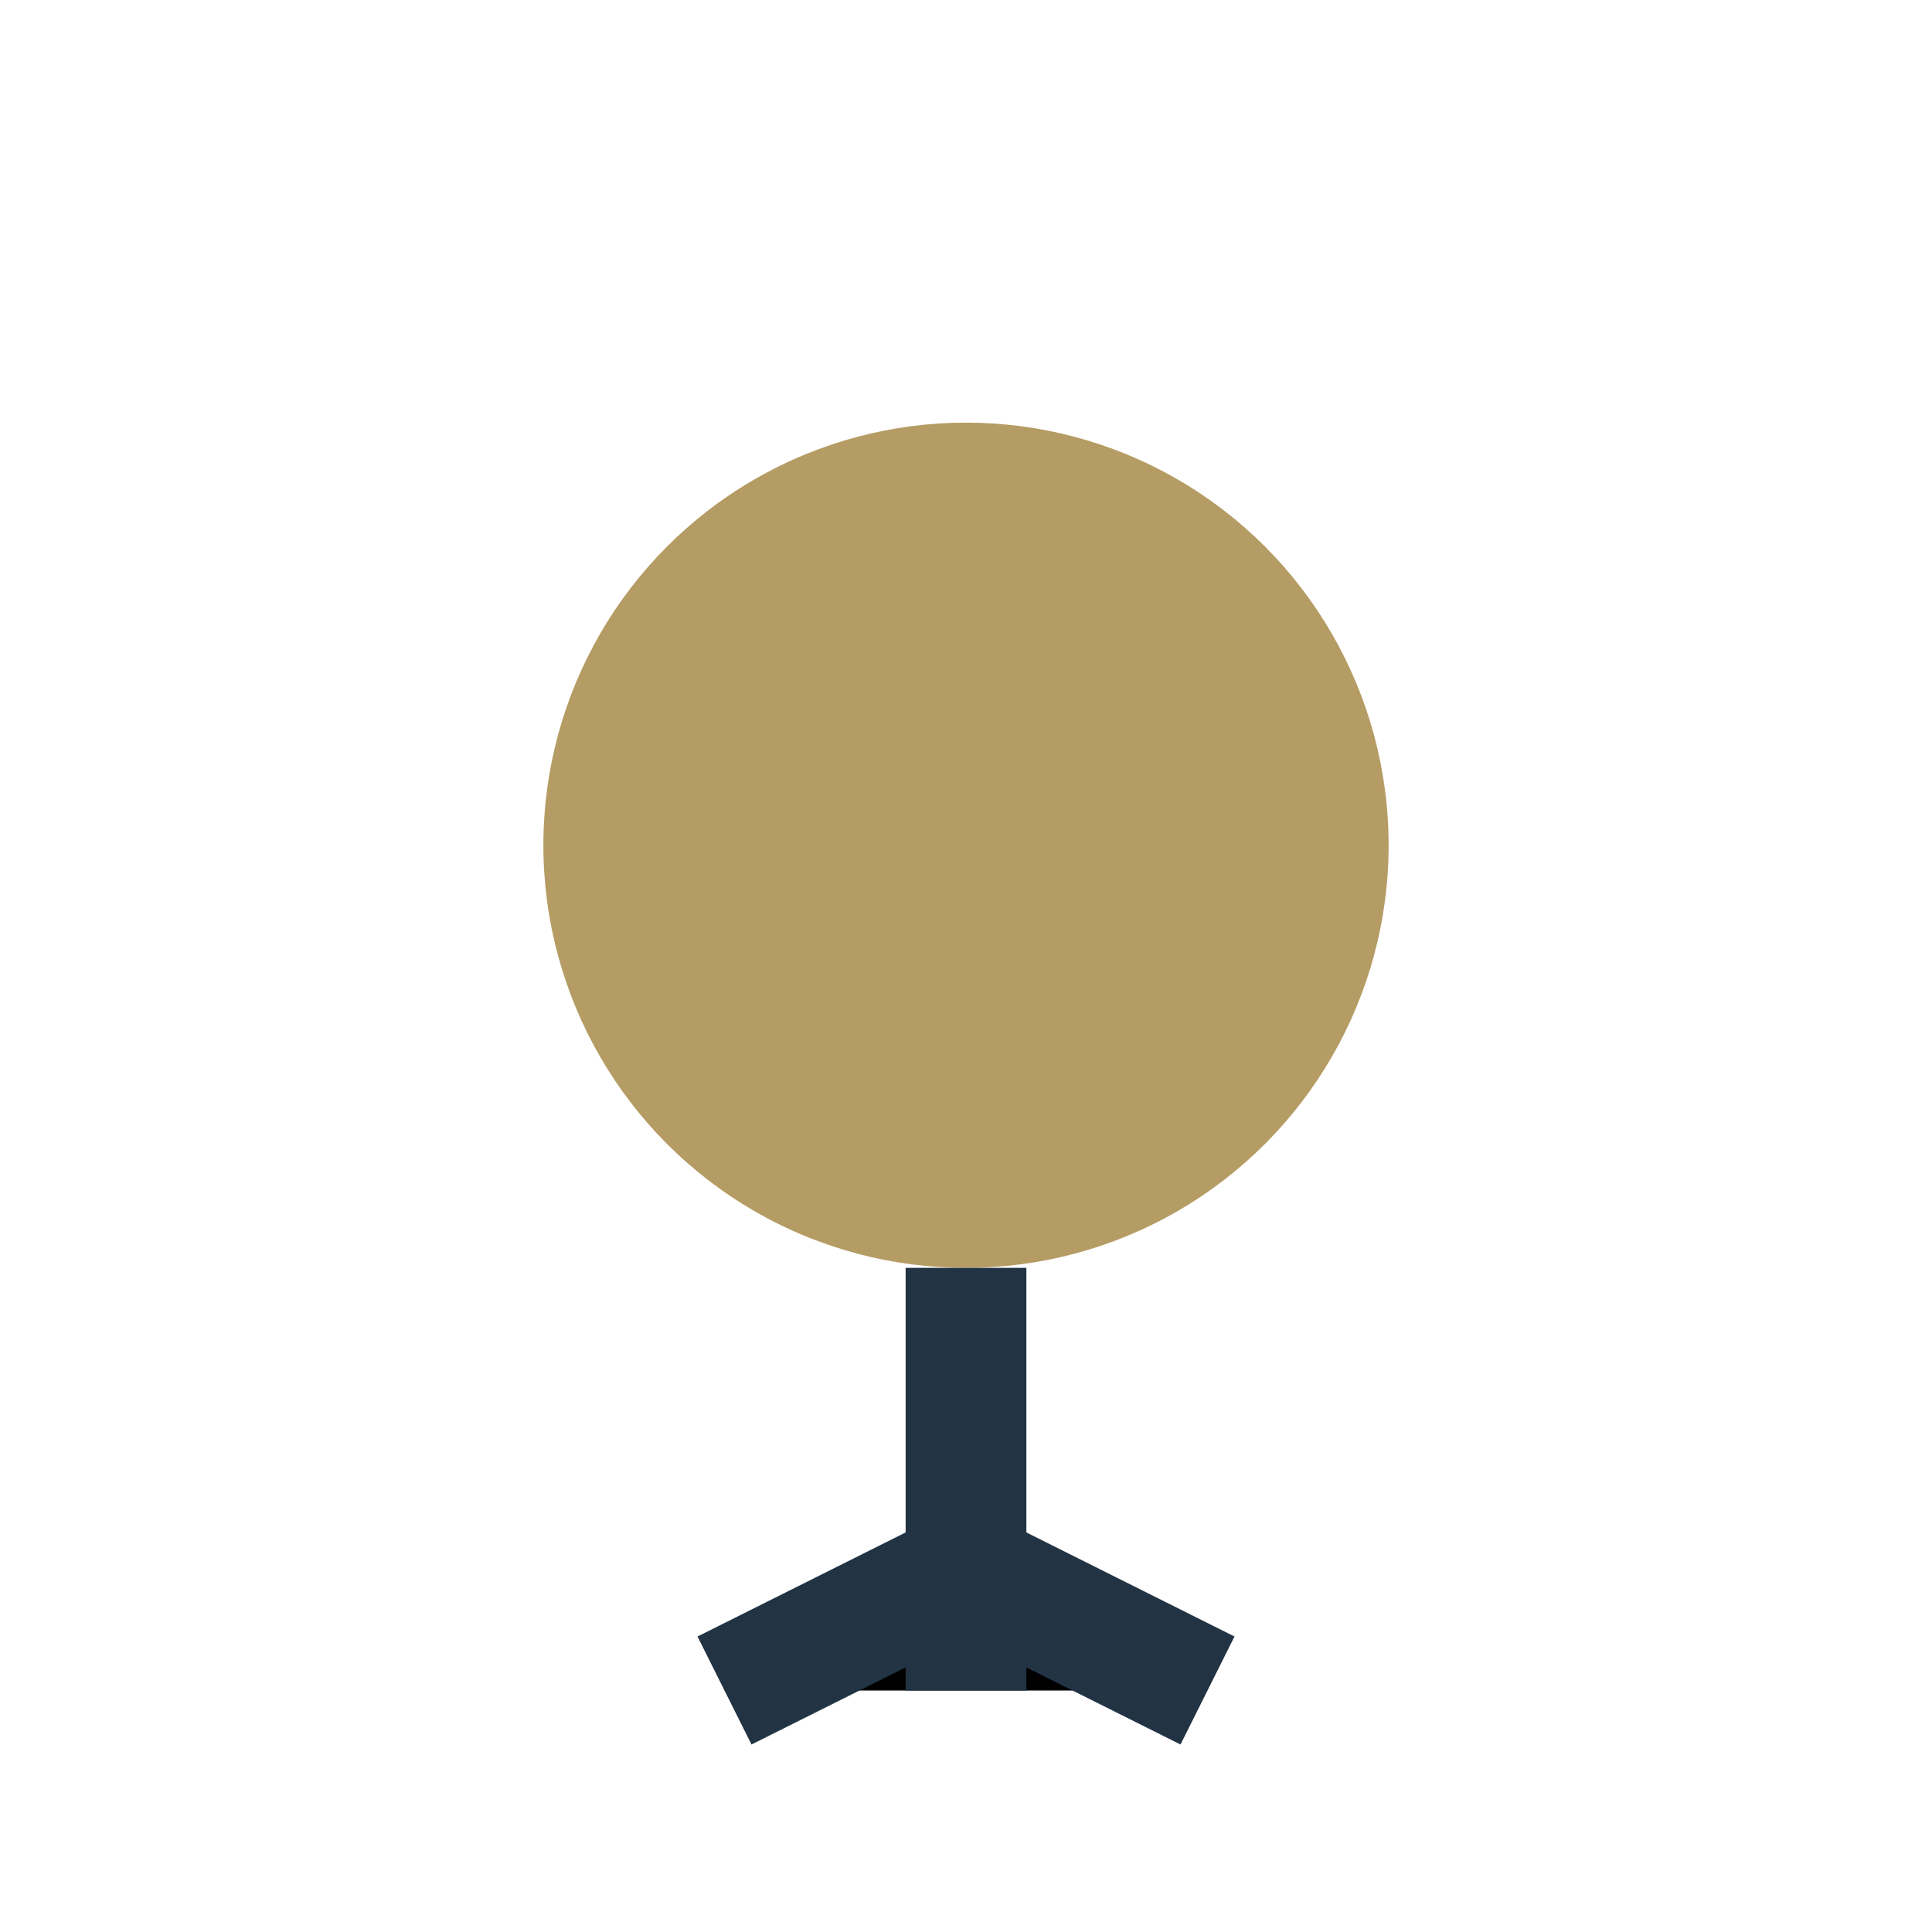
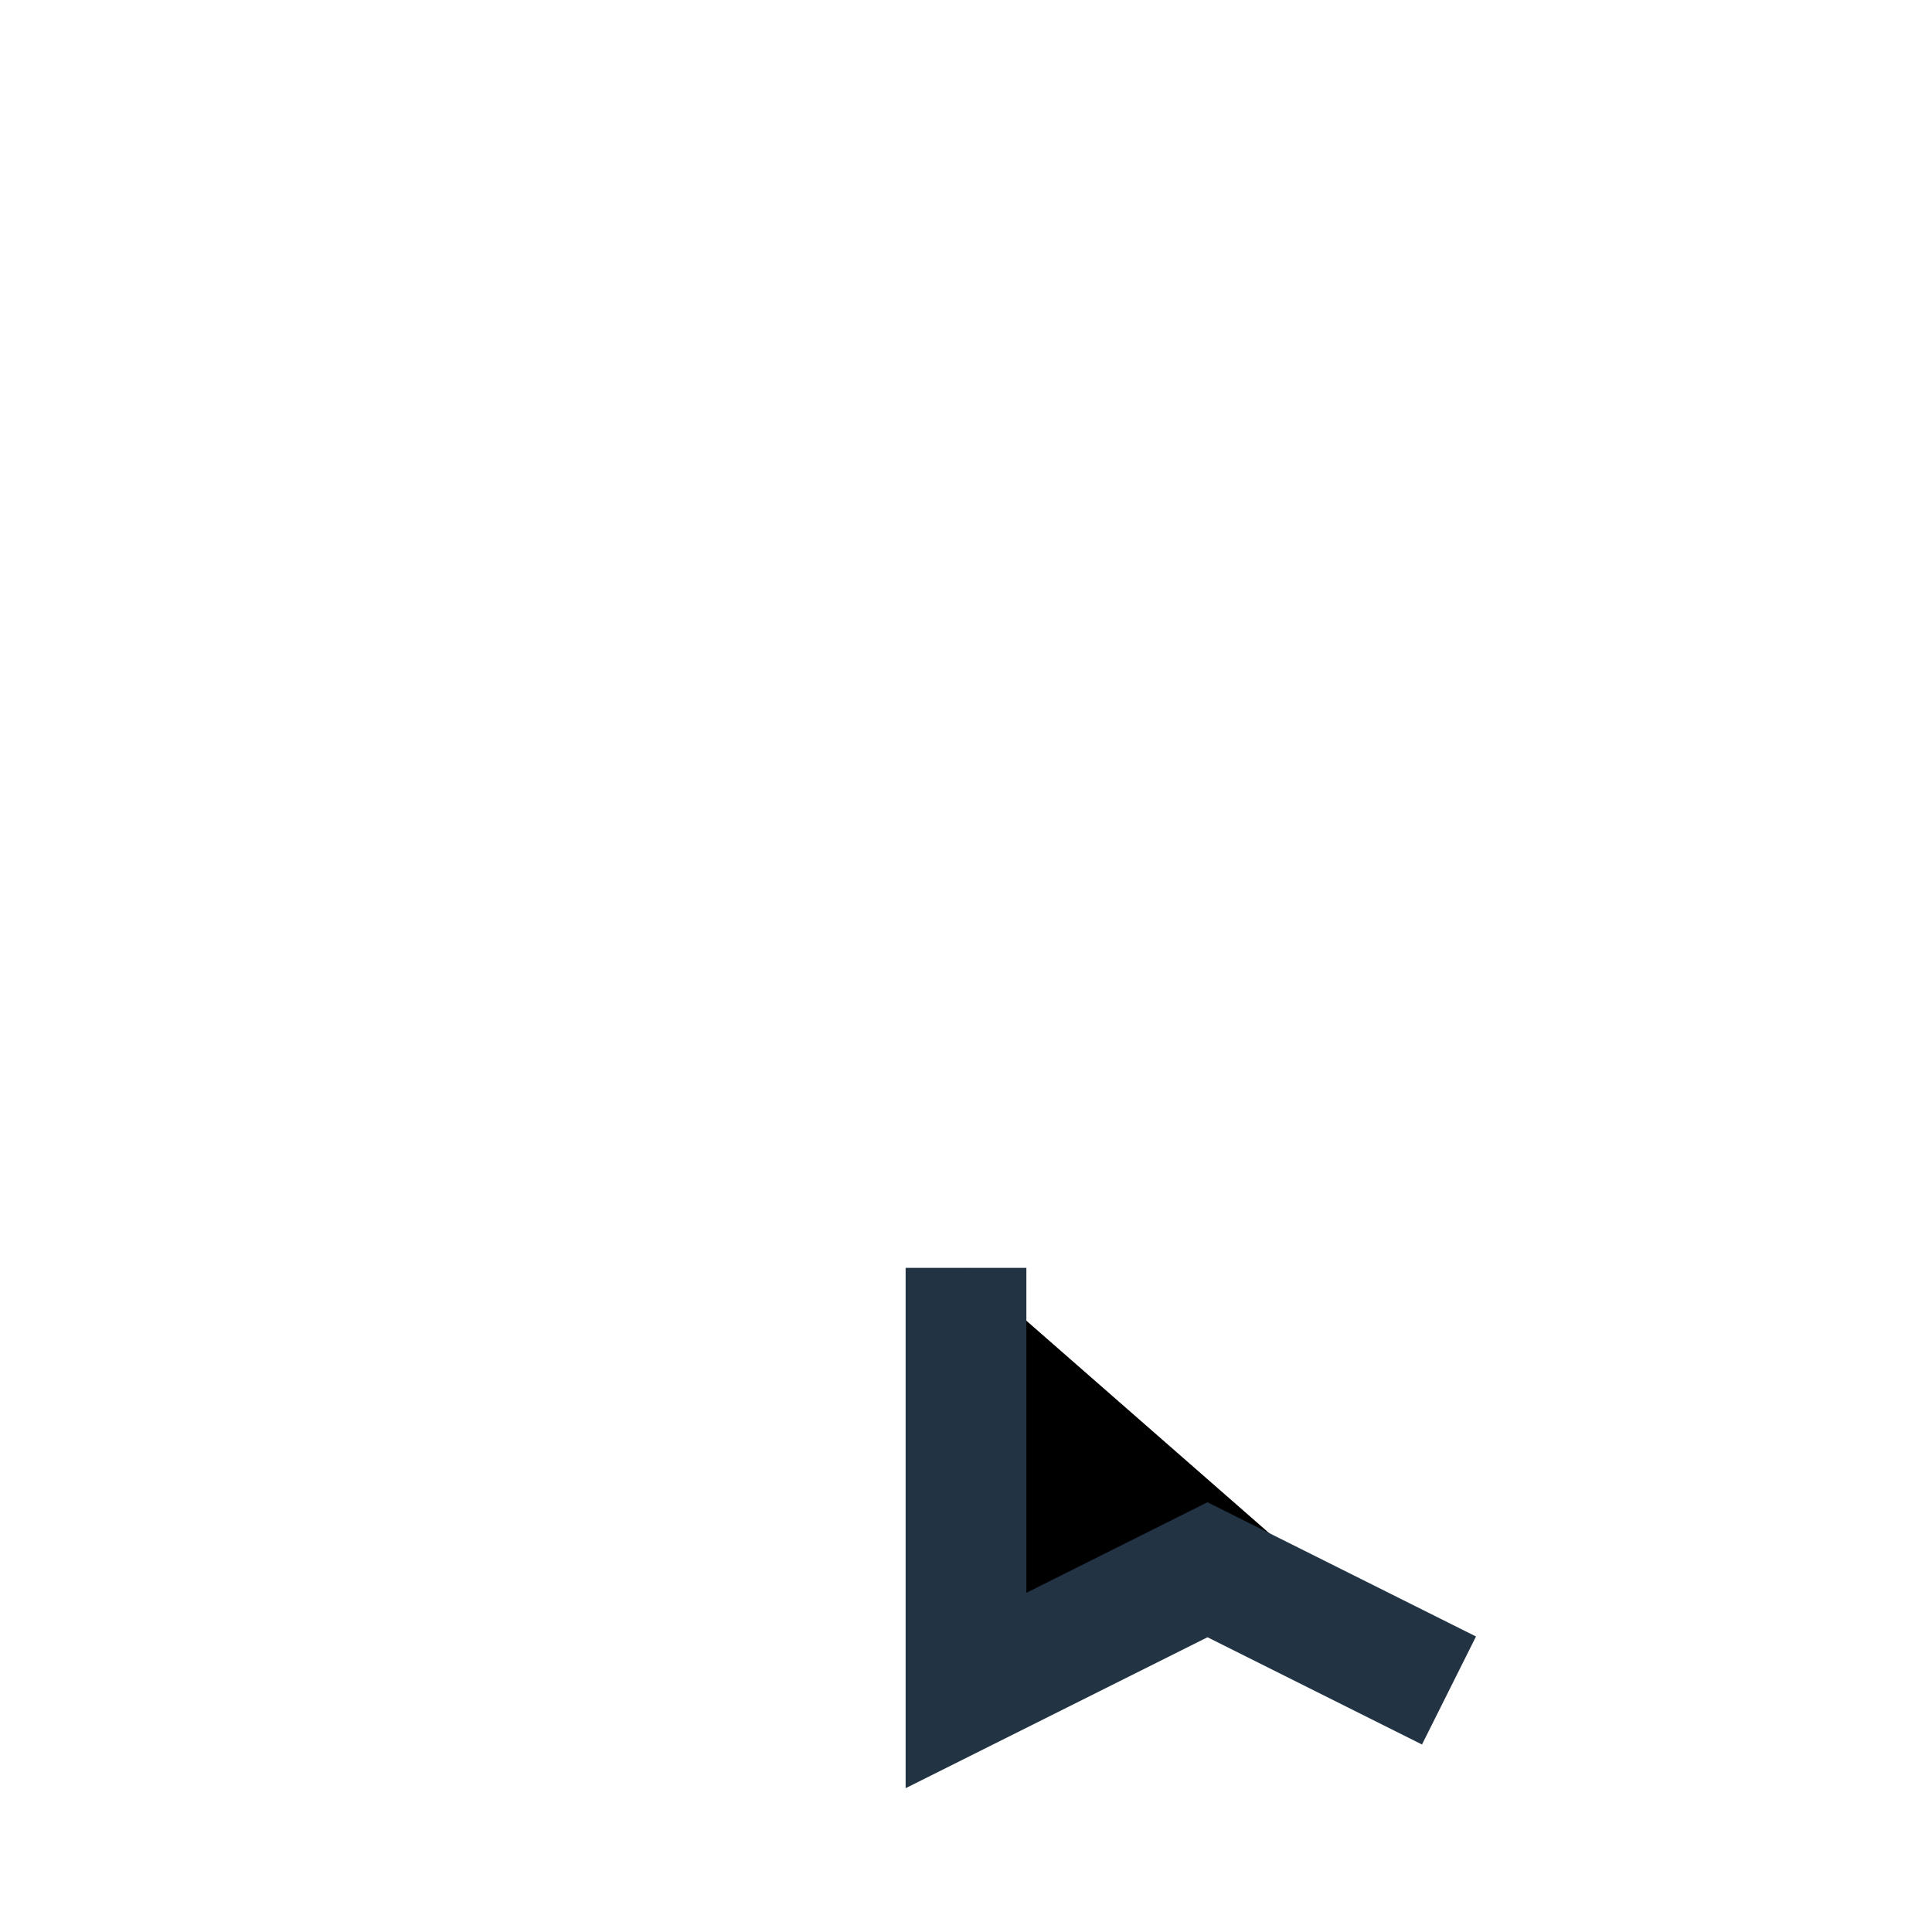
<svg xmlns="http://www.w3.org/2000/svg" width="32" height="32" viewBox="0 0 32 32">
-   <circle cx="16" cy="14" r="7" fill="#B59C64" />
-   <path d="M16 21v7M12 28l4-2 4 2" stroke="#223344" stroke-width="2" />
+   <path d="M16 21v7l4-2 4 2" stroke="#223344" stroke-width="2" />
</svg>